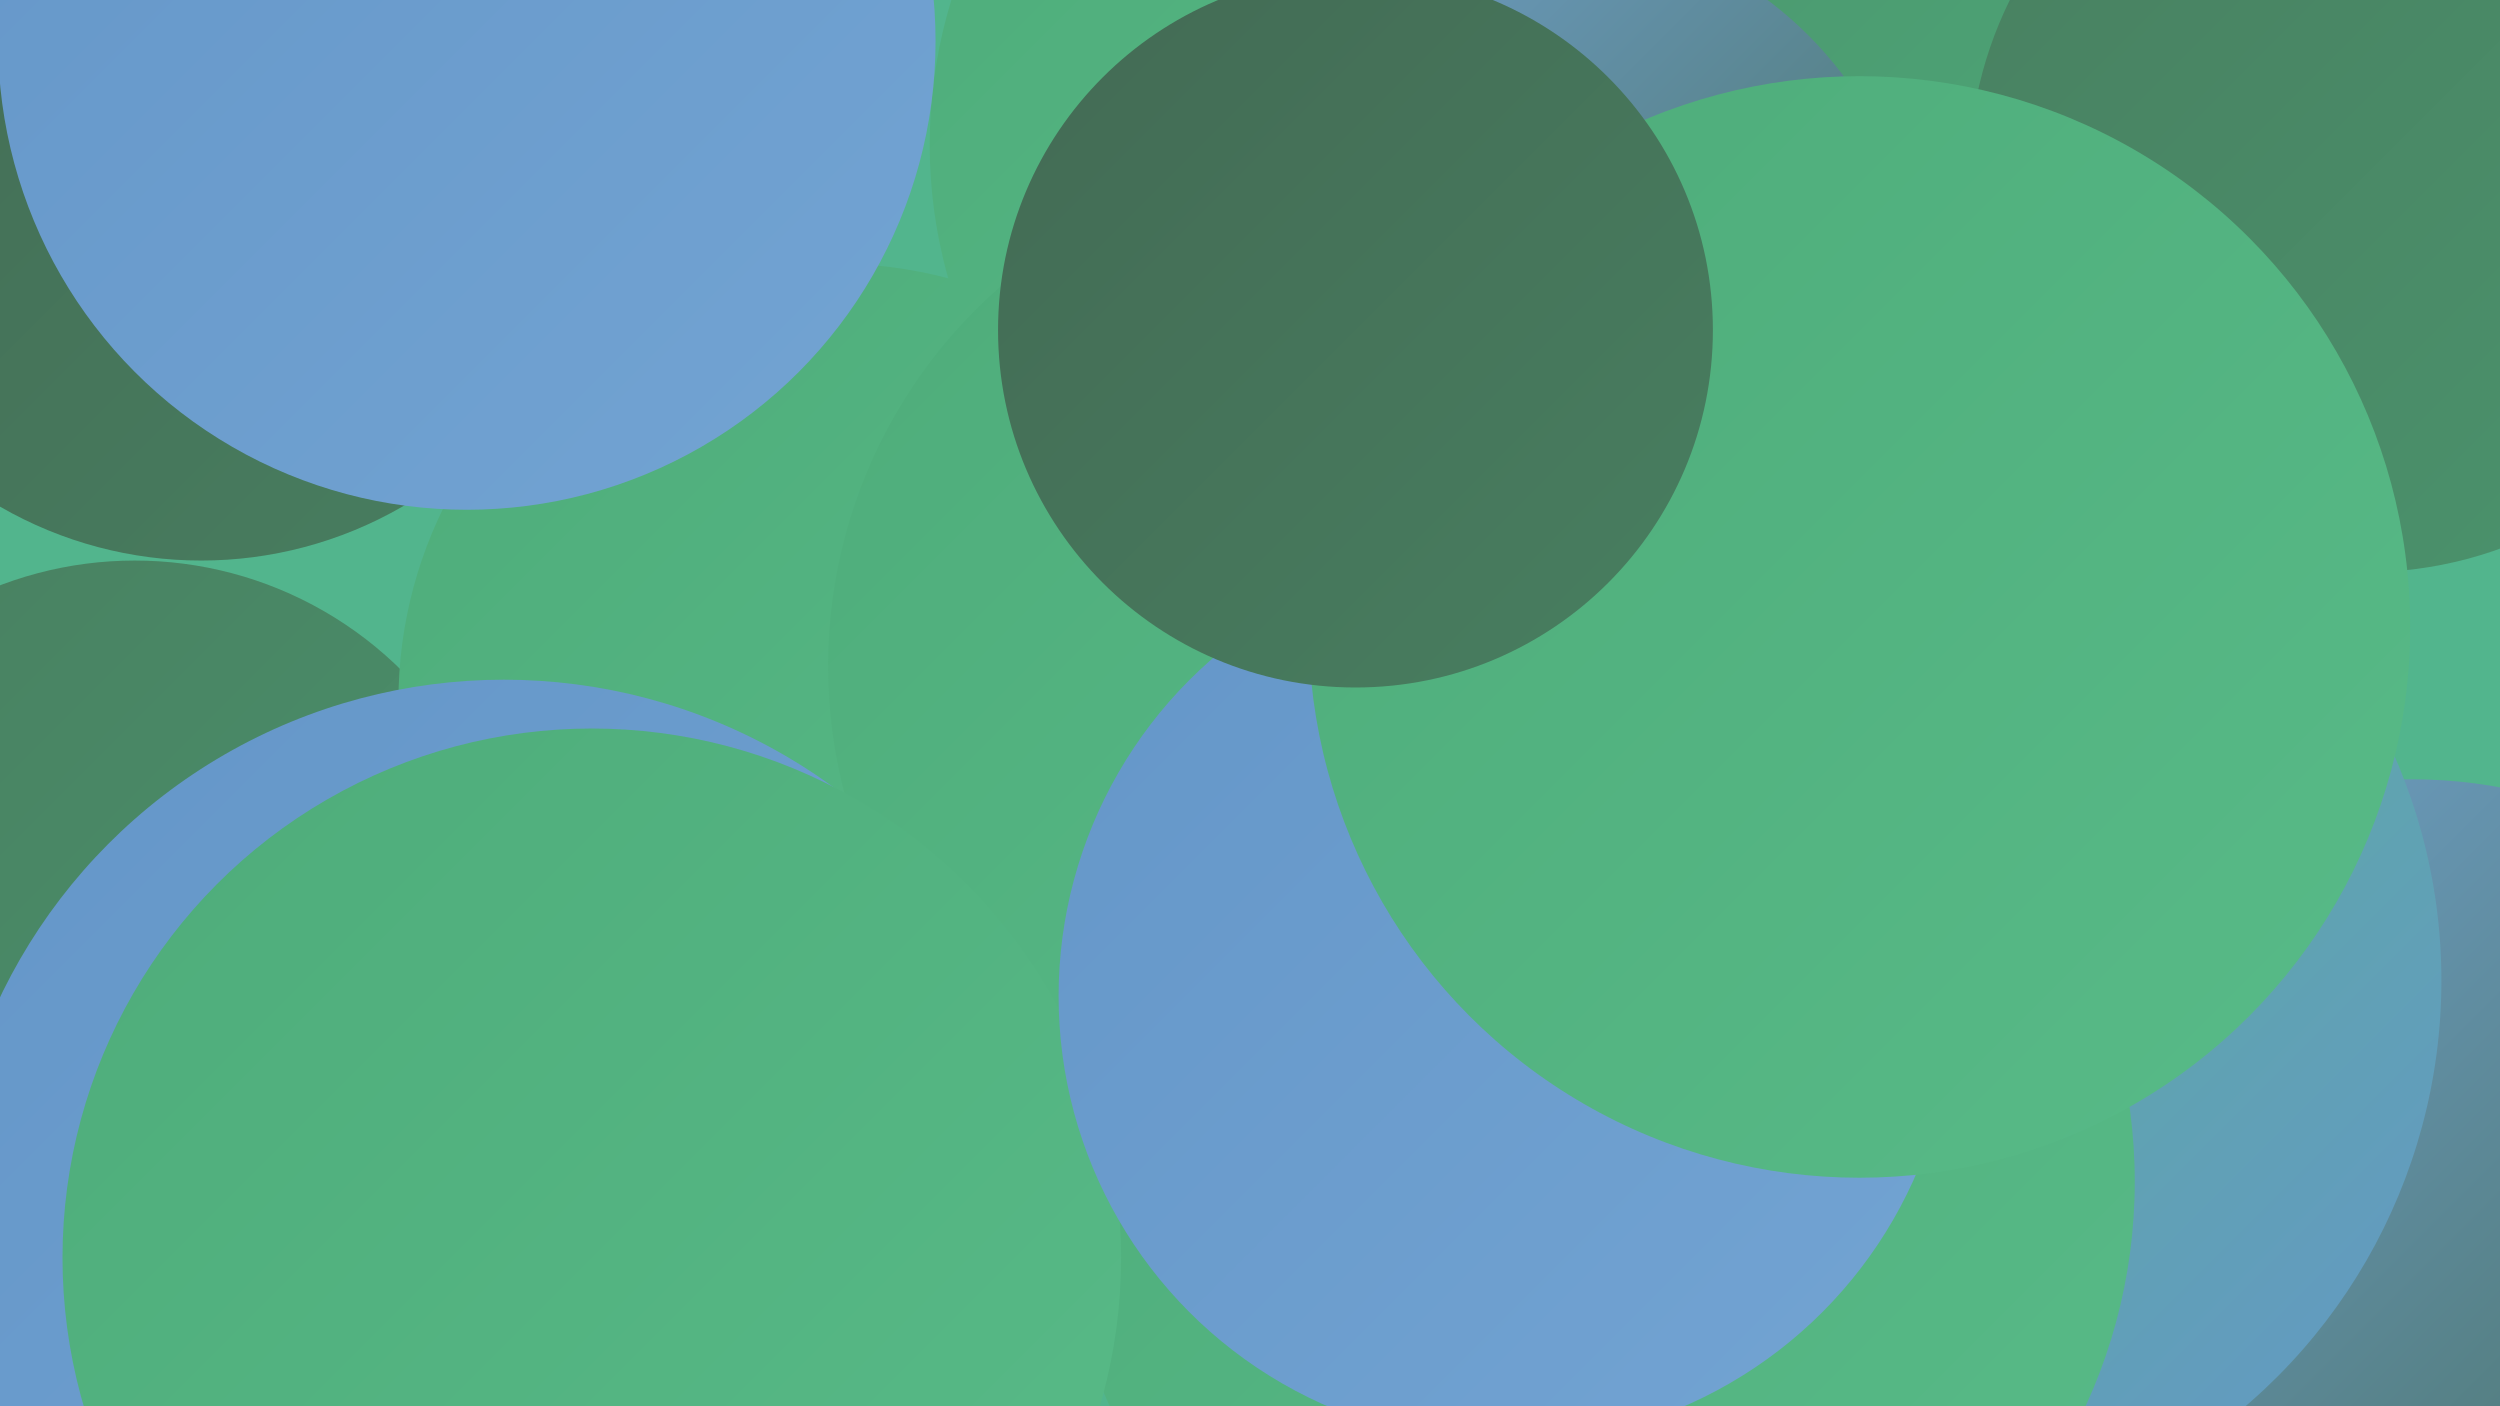
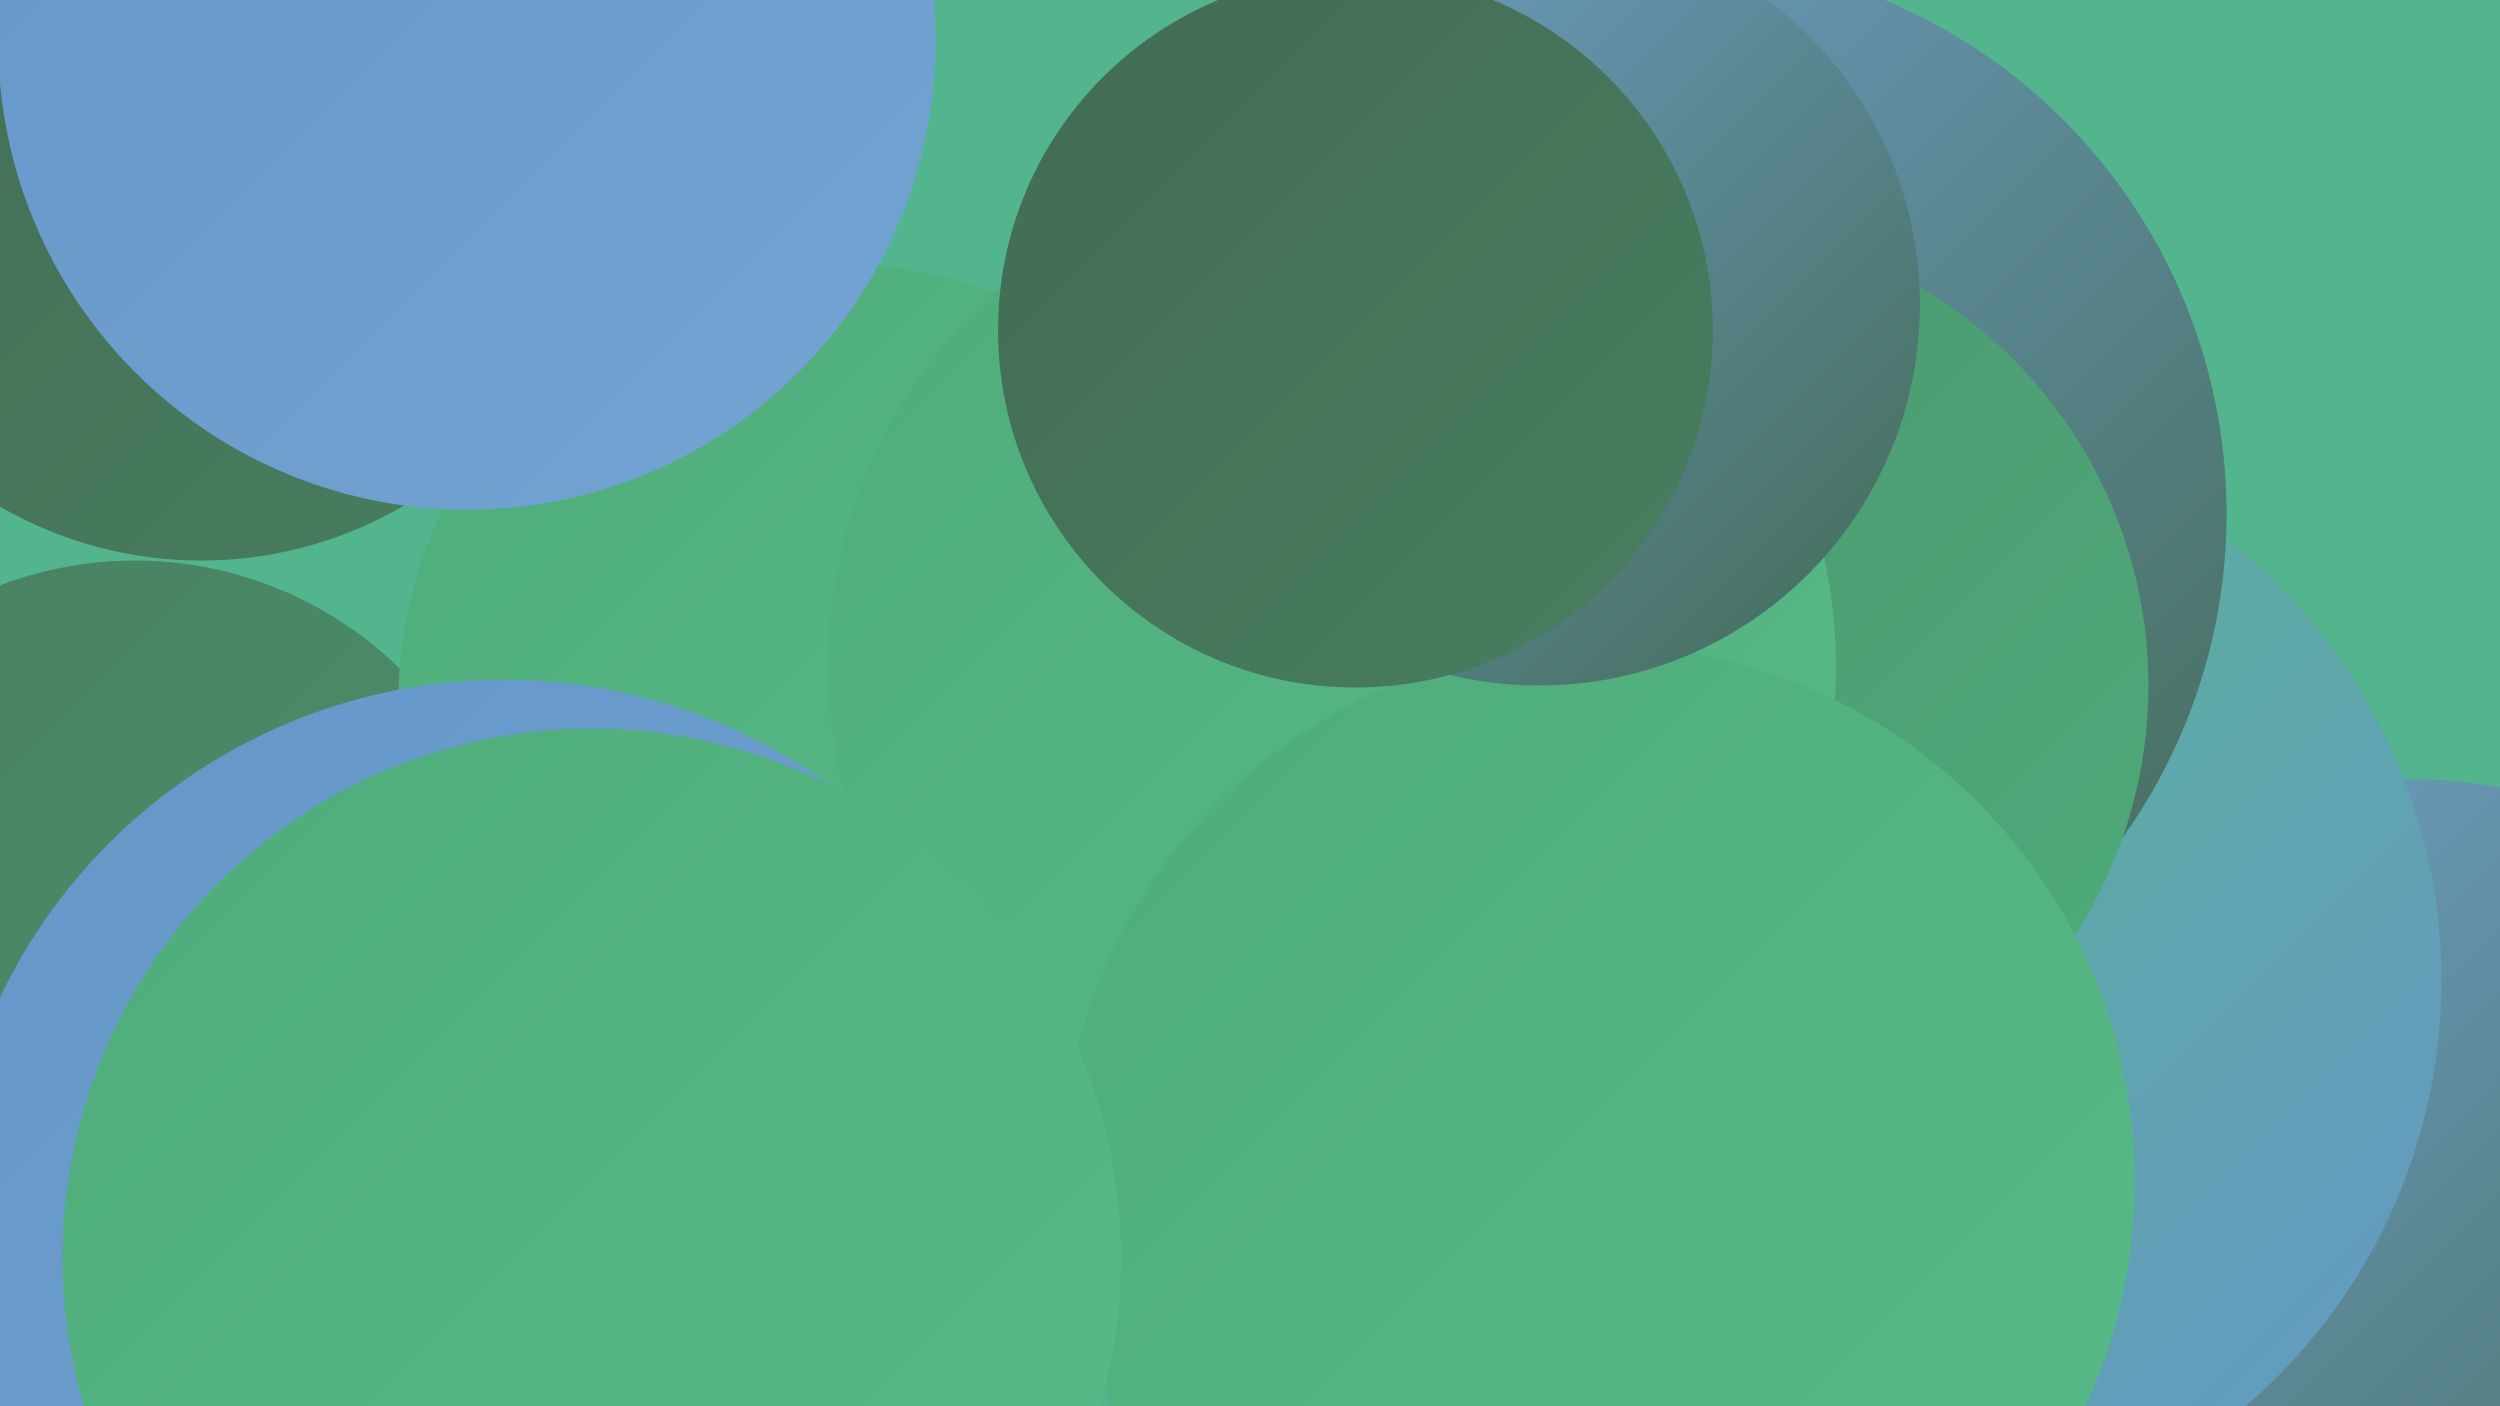
<svg xmlns="http://www.w3.org/2000/svg" width="1280" height="720">
  <defs>
    <linearGradient id="grad0" x1="0%" y1="0%" x2="100%" y2="100%">
      <stop offset="0%" style="stop-color:#436a54;stop-opacity:1" />
      <stop offset="100%" style="stop-color:#487f60;stop-opacity:1" />
    </linearGradient>
    <linearGradient id="grad1" x1="0%" y1="0%" x2="100%" y2="100%">
      <stop offset="0%" style="stop-color:#487f60;stop-opacity:1" />
      <stop offset="100%" style="stop-color:#4b946d;stop-opacity:1" />
    </linearGradient>
    <linearGradient id="grad2" x1="0%" y1="0%" x2="100%" y2="100%">
      <stop offset="0%" style="stop-color:#4b946d;stop-opacity:1" />
      <stop offset="100%" style="stop-color:#4eac7a;stop-opacity:1" />
    </linearGradient>
    <linearGradient id="grad3" x1="0%" y1="0%" x2="100%" y2="100%">
      <stop offset="0%" style="stop-color:#4eac7a;stop-opacity:1" />
      <stop offset="100%" style="stop-color:#58bb88;stop-opacity:1" />
    </linearGradient>
    <linearGradient id="grad4" x1="0%" y1="0%" x2="100%" y2="100%">
      <stop offset="0%" style="stop-color:#58bb88;stop-opacity:1" />
      <stop offset="100%" style="stop-color:#6496c8;stop-opacity:1" />
    </linearGradient>
    <linearGradient id="grad5" x1="0%" y1="0%" x2="100%" y2="100%">
      <stop offset="0%" style="stop-color:#6496c8;stop-opacity:1" />
      <stop offset="100%" style="stop-color:#73a4d3;stop-opacity:1" />
    </linearGradient>
    <linearGradient id="grad6" x1="0%" y1="0%" x2="100%" y2="100%">
      <stop offset="0%" style="stop-color:#73a4d3;stop-opacity:1" />
      <stop offset="100%" style="stop-color:#436a54;stop-opacity:1" />
    </linearGradient>
  </defs>
  <rect width="1280" height="720" fill="#52b58d" />
  <circle cx="869" cy="412" r="219" fill="url(#grad0)" />
  <circle cx="1235" cy="646" r="247" fill="url(#grad6)" />
  <circle cx="963" cy="502" r="287" fill="url(#grad4)" />
-   <circle cx="728" cy="74" r="252" fill="url(#grad3)" />
  <circle cx="69" cy="481" r="194" fill="url(#grad1)" />
  <circle cx="855" cy="263" r="285" fill="url(#grad6)" />
  <circle cx="864" cy="351" r="236" fill="url(#grad2)" />
  <circle cx="428" cy="359" r="224" fill="url(#grad3)" />
  <circle cx="682" cy="341" r="258" fill="url(#grad3)" />
  <circle cx="818" cy="605" r="275" fill="url(#grad3)" />
  <circle cx="258" cy="634" r="286" fill="url(#grad5)" />
-   <circle cx="1024" cy="38" r="231" fill="url(#grad2)" />
  <circle cx="103" cy="81" r="206" fill="url(#grad0)" />
  <circle cx="303" cy="644" r="271" fill="url(#grad3)" />
-   <circle cx="1211" cy="90" r="203" fill="url(#grad1)" />
  <circle cx="239" cy="21" r="240" fill="url(#grad5)" />
  <circle cx="788" cy="156" r="195" fill="url(#grad6)" />
-   <circle cx="771" cy="510" r="229" fill="url(#grad5)" />
-   <circle cx="952" cy="321" r="282" fill="url(#grad3)" />
  <circle cx="694" cy="169" r="183" fill="url(#grad0)" />
</svg>